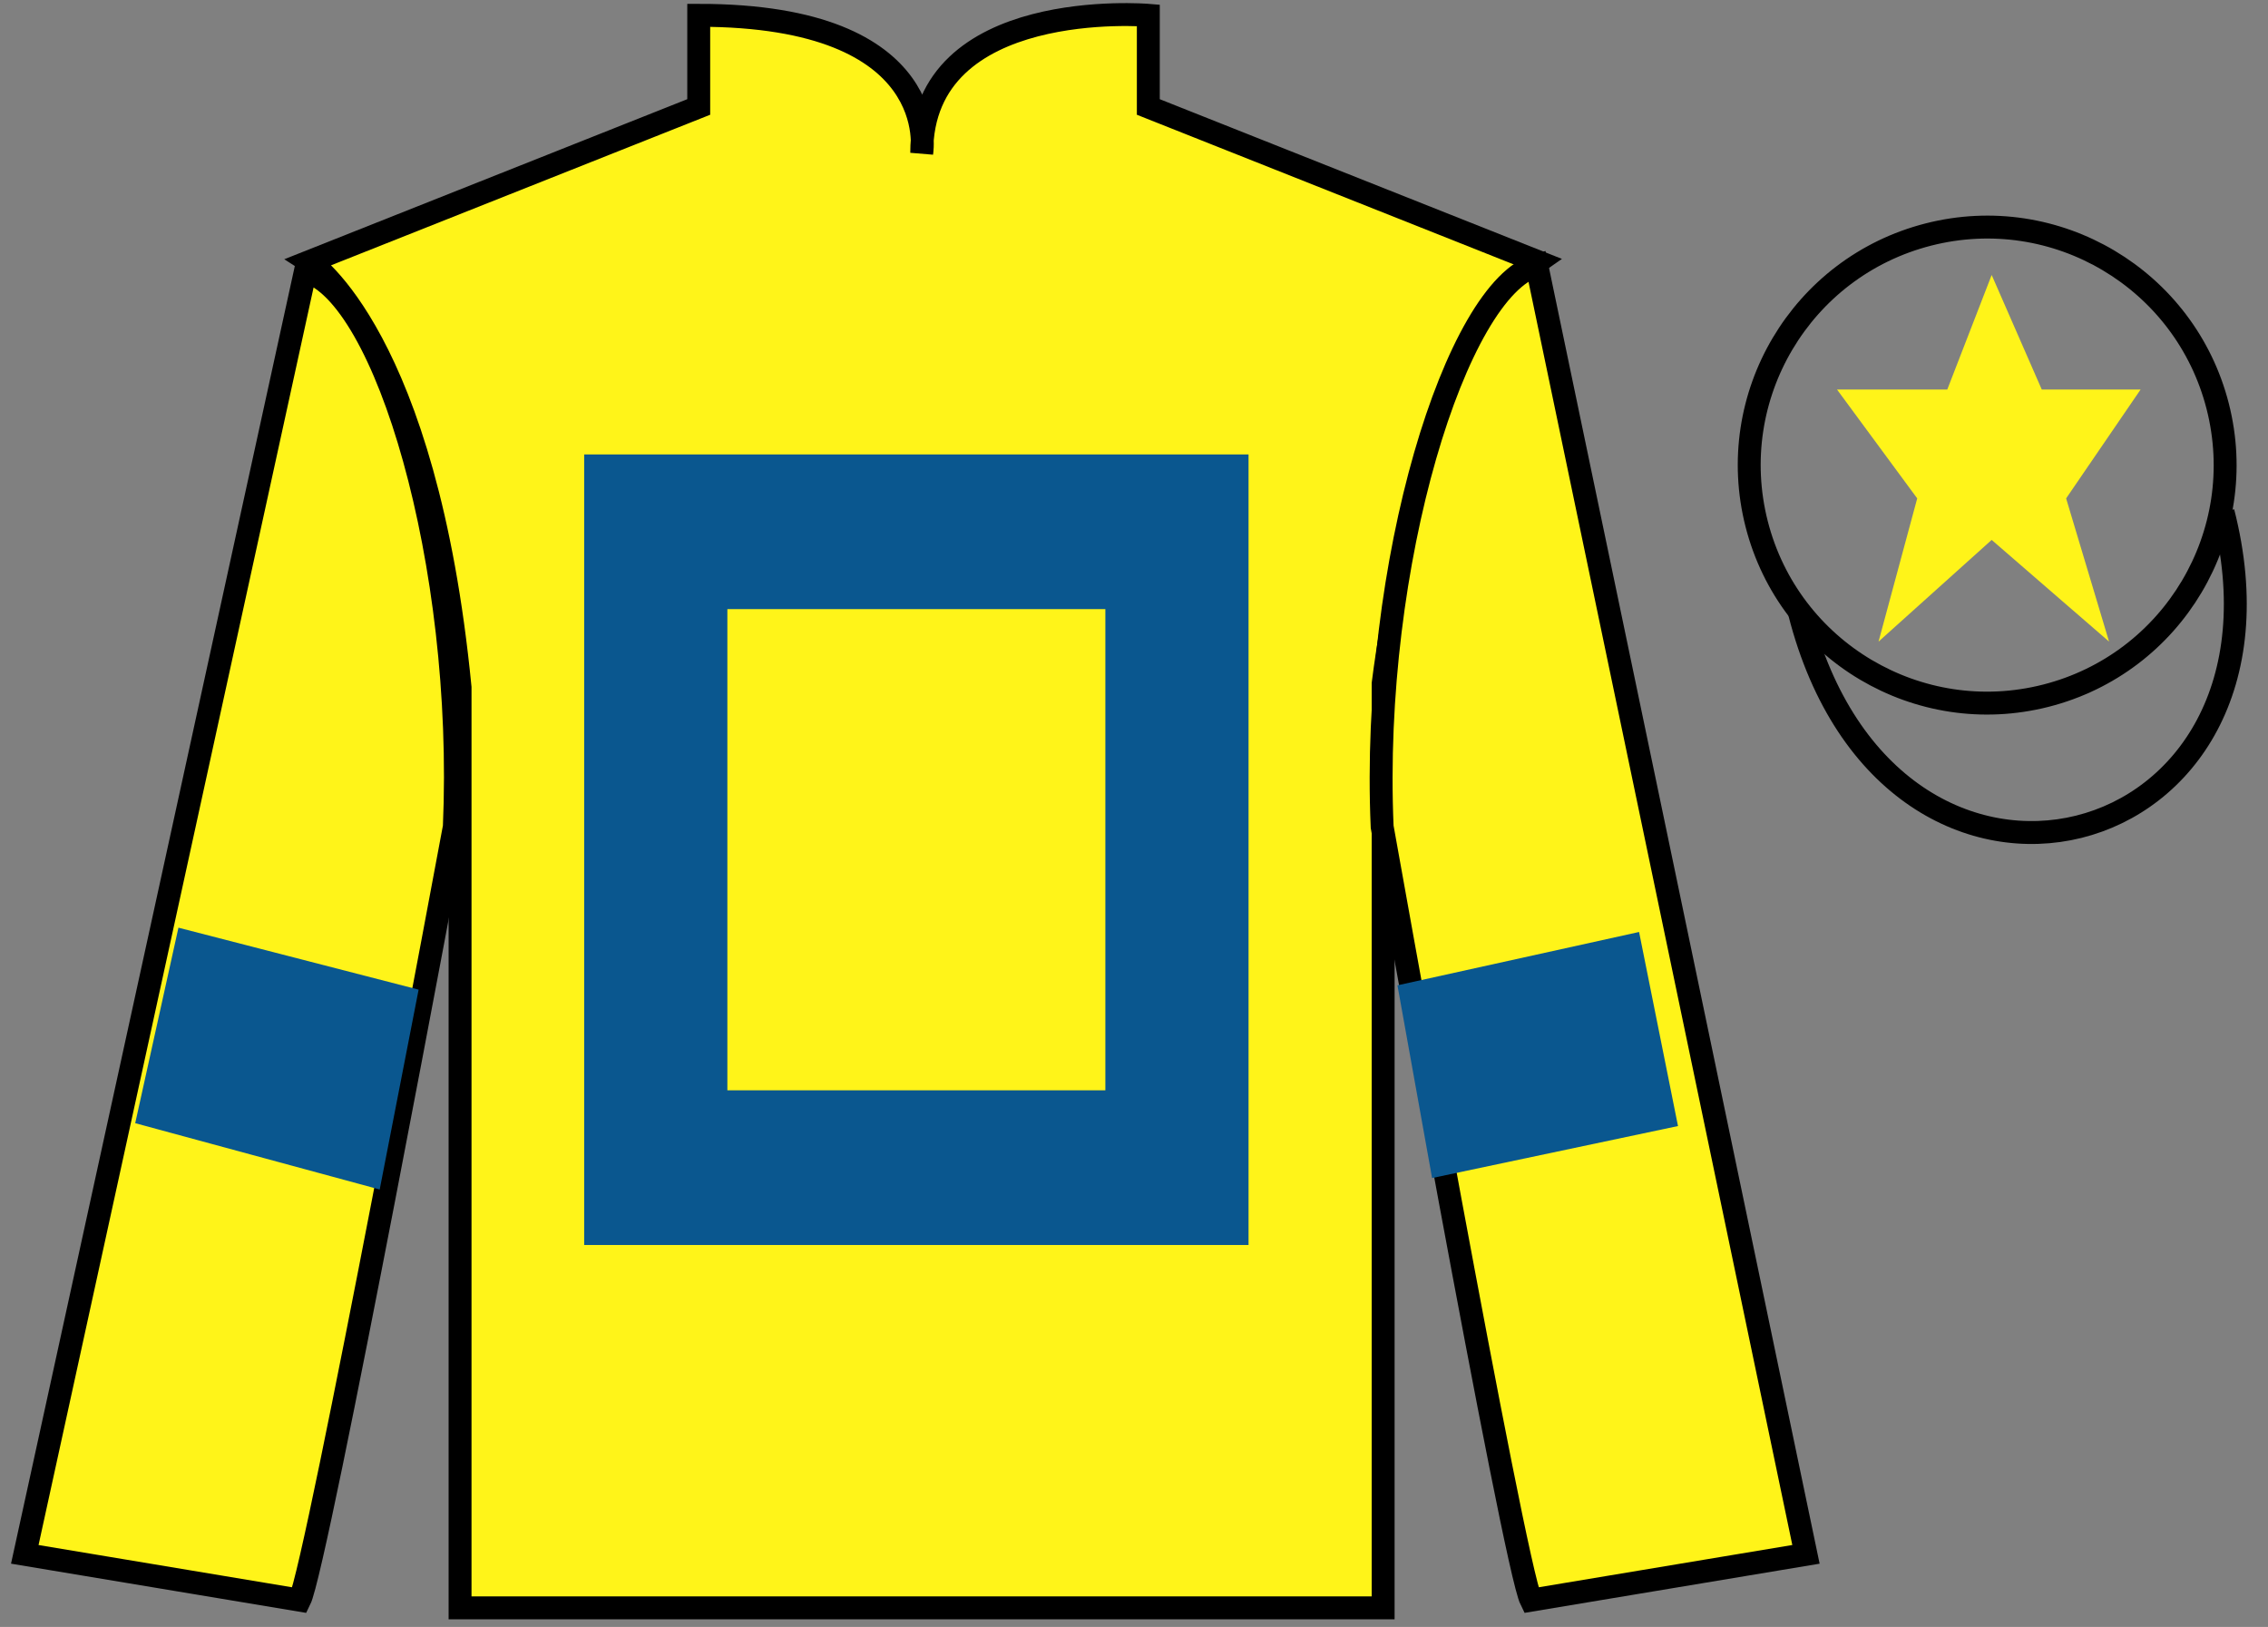
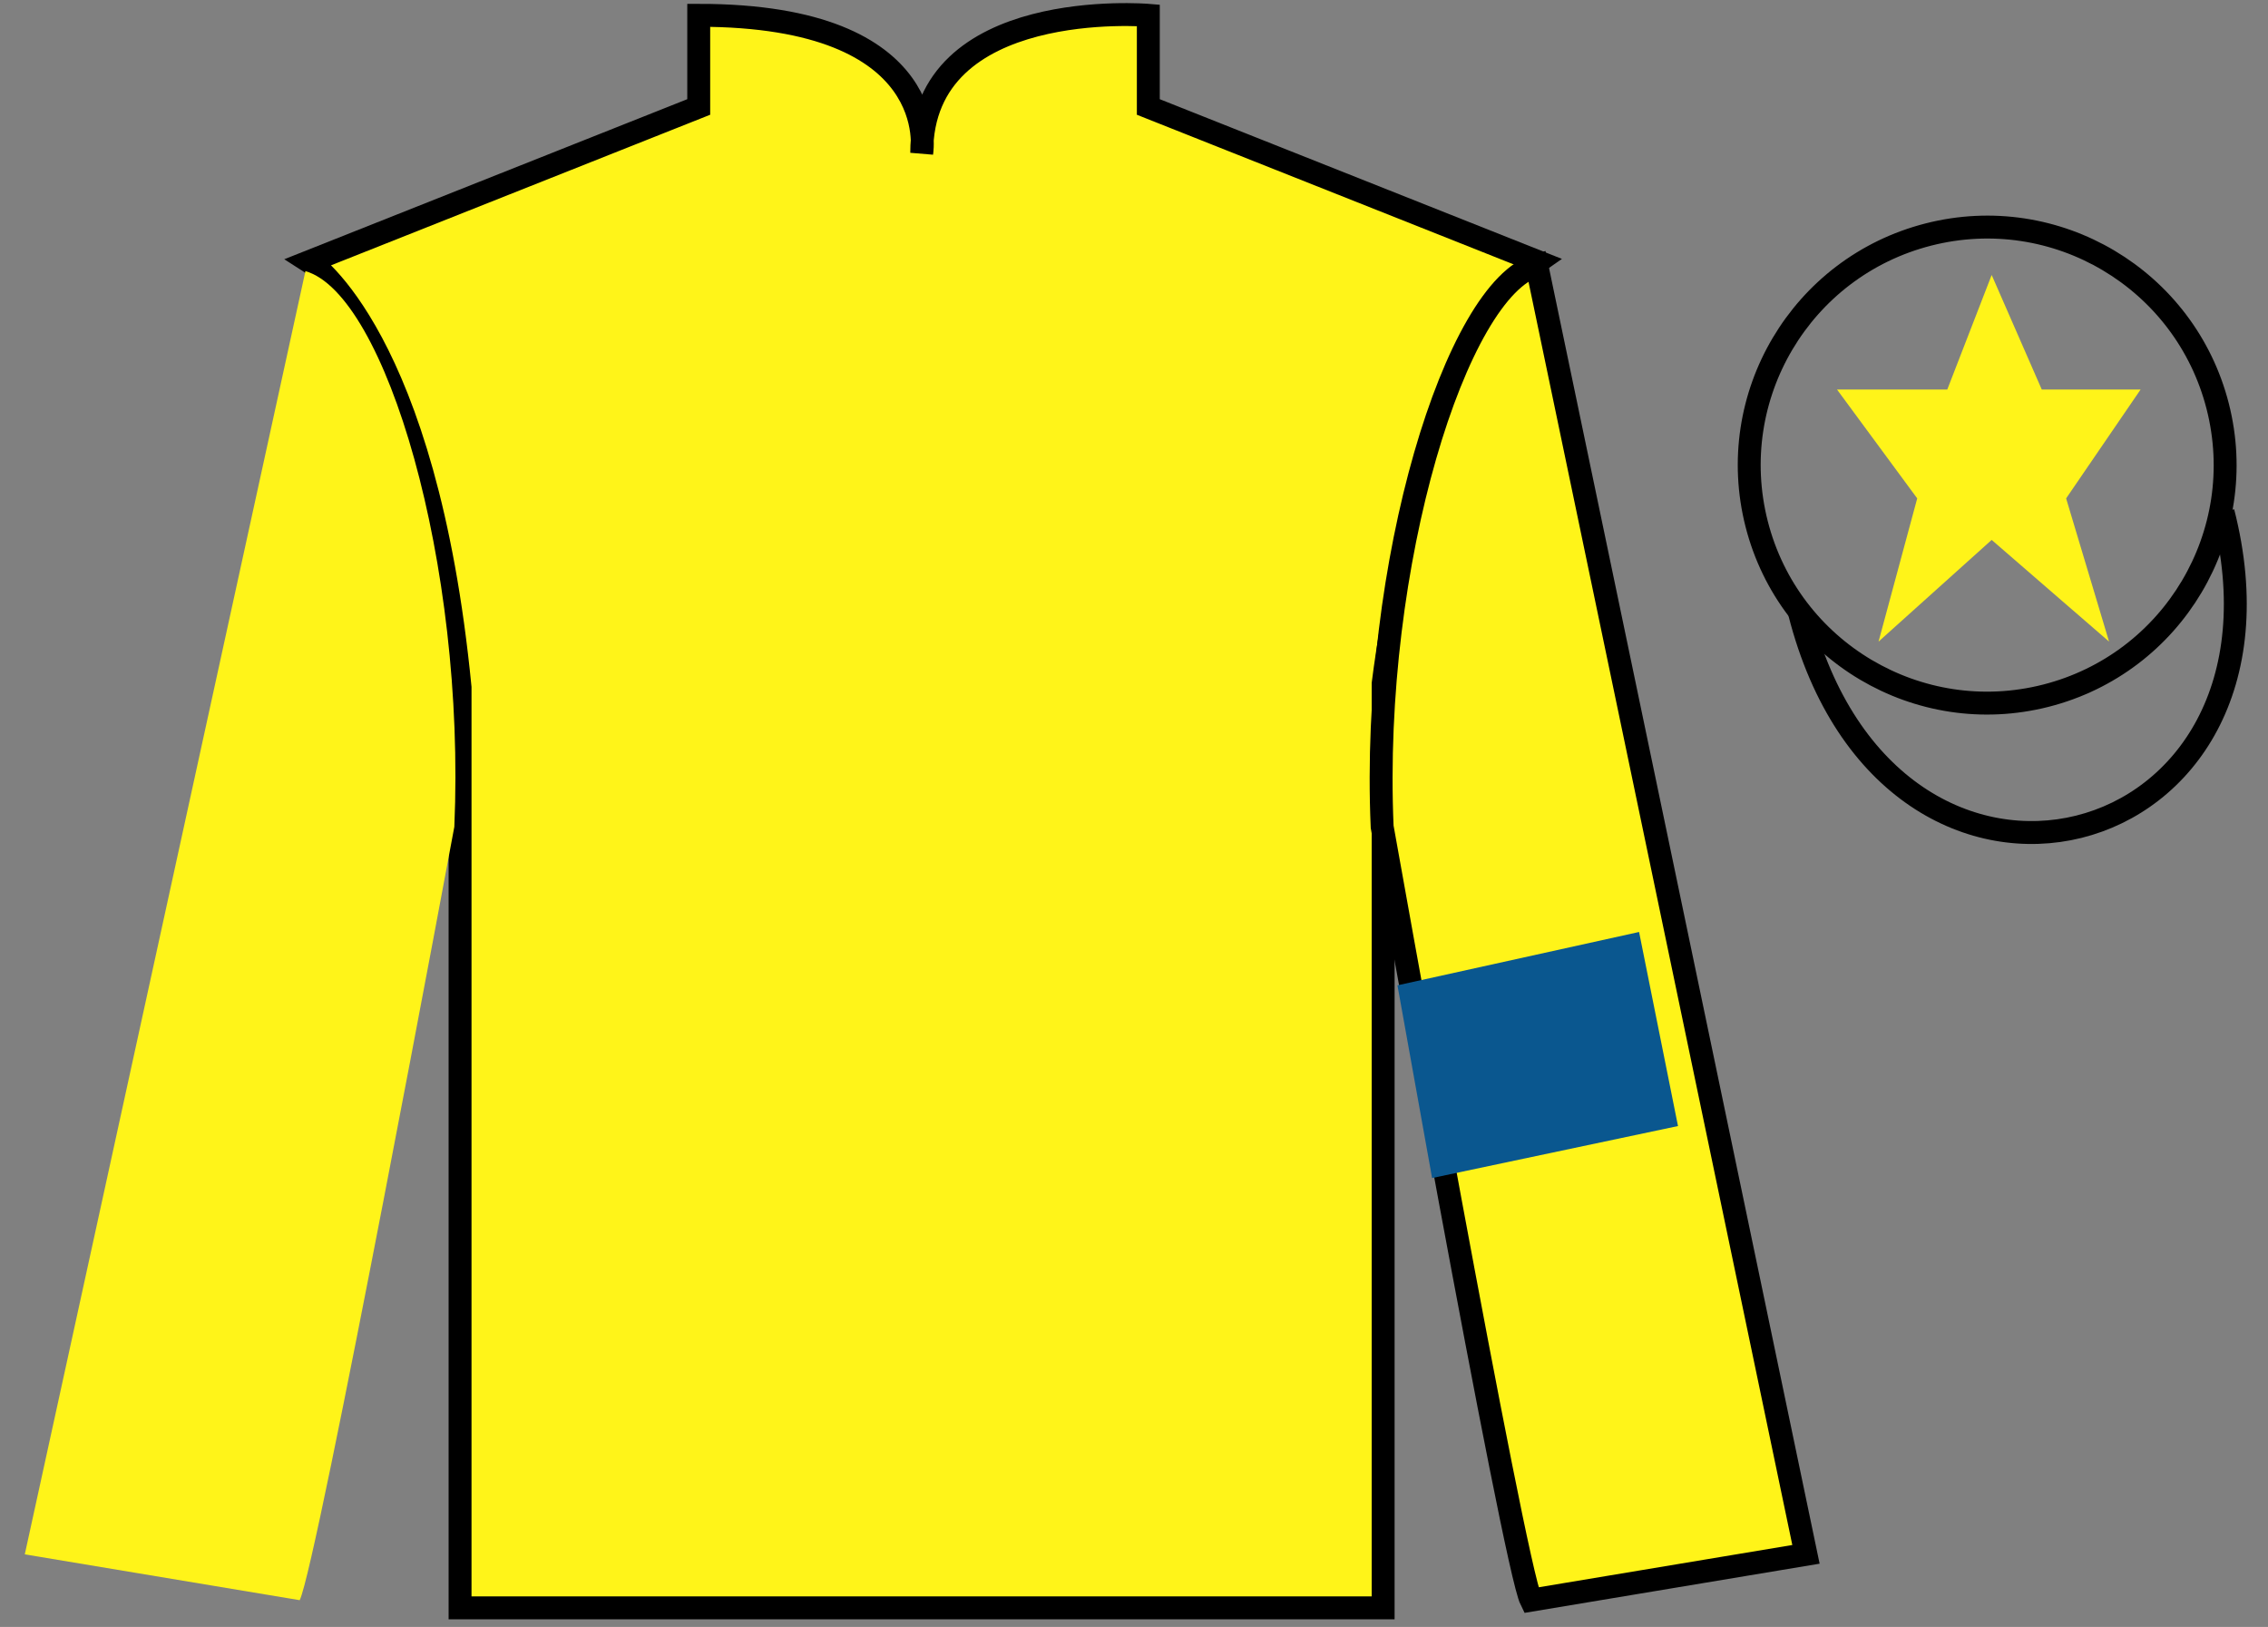
<svg xmlns="http://www.w3.org/2000/svg" width="99pt" height="71pt" viewBox="0 0 99 71" version="1.1">
  <rect x="0" y="0" width="99" height="71" fill="#808080" stroke="none" />
  <g id="surface0">
    <path style=" stroke:none;fill-rule:nonzero;fill:rgb(100%,95.41%,10.001%);fill-opacity:1;" d="M 13.5 11.418 C 13.5 11.418 18.582 14.668 20.082 30 C 20.082 30 20.082 45 20.082 70.168 L 60.375 70.168 L 60.375 29.832 C 60.375 29.832 62.168 14.832 67.125 11.418 L 50.125 4.668 L 50.125 0.668 C 50.125 0.668 40.234 -0.168 40.234 6.668 C 40.234 6.668 41.25 0.668 30.5 0.668 L 30.5 4.668 L 13.5 11.418 " />
    <path style="fill:none;stroke-width:10;stroke-linecap:butt;stroke-linejoin:miter;stroke:rgb(0%,0%,0%);stroke-opacity:1;stroke-miterlimit:4;" d="M 135 595.82 C 135 595.82 185.82 563.32 200.82 410 C 200.82 410 200.82 260 200.82 8.32 L 603.75 8.32 L 603.75 411.68 C 603.75 411.68 621.68 561.68 671.25 595.82 L 501.25 663.32 L 501.25 703.32 C 501.25 703.32 402.344 711.68 402.344 643.32 C 402.344 643.32 412.5 703.32 305 703.32 L 305 663.32 L 135 595.82 Z M 135 595.82 " transform="matrix(0.1,0,0,-0.1,0,71)" />
-     <path style=" stroke:none;fill-rule:nonzero;fill:rgb(4.103%,34.372%,55.933%);fill-opacity:1;" d="M 25.5 19.832 L 25.5 54.332 L 54.5 54.332 L 54.5 19.832 L 25.5 19.832 Z M 48.25 47.582 L 31.75 47.582 L 31.75 26.582 L 48.25 26.582 L 48.25 47.582 " />
    <path style=" stroke:none;fill-rule:nonzero;fill:rgb(100%,95.41%,10.001%);fill-opacity:1;" d="M 13.082 69.832 C 13.832 68.332 19.832 36.082 19.832 36.082 C 20.332 24.582 16.832 12.832 13.332 11.832 L 1.082 67.832 L 13.082 69.832 " />
-     <path style="fill:none;stroke-width:10;stroke-linecap:butt;stroke-linejoin:miter;stroke:rgb(0%,0%,0%);stroke-opacity:1;stroke-miterlimit:4;" d="M 130.82 11.68 C 138.32 26.68 198.32 349.18 198.32 349.18 C 203.32 464.18 168.32 581.68 133.32 591.68 L 10.82 31.68 L 130.82 11.68 Z M 130.82 11.68 " transform="matrix(0.1,0,0,-0.1,0,71)" />
    <path style=" stroke:none;fill-rule:nonzero;fill:rgb(100%,95.41%,10.001%);fill-opacity:1;" d="M 78.832 67.832 L 67.082 11.582 C 63.582 12.582 59.832 24.582 60.332 36.082 C 60.332 36.082 66.082 68.332 66.832 69.832 L 78.832 67.832 " />
    <path style="fill:none;stroke-width:10;stroke-linecap:butt;stroke-linejoin:miter;stroke:rgb(0%,0%,0%);stroke-opacity:1;stroke-miterlimit:4;" d="M 788.32 31.68 L 670.82 594.18 C 635.82 584.18 598.32 464.18 603.32 349.18 C 603.32 349.18 660.82 26.68 668.32 11.68 L 788.32 31.68 Z M 788.32 31.68 " transform="matrix(0.1,0,0,-0.1,0,71)" />
    <path style="fill:none;stroke-width:10;stroke-linecap:butt;stroke-linejoin:miter;stroke:rgb(0%,0%,0%);stroke-opacity:1;stroke-miterlimit:4;" d="M 893.086 406.406 C 948.672 420.586 982.227 477.109 968.047 532.695 C 953.867 588.281 897.344 621.836 841.758 607.656 C 786.172 593.477 752.617 536.914 766.797 481.328 C 780.977 425.781 837.539 392.227 893.086 406.406 Z M 893.086 406.406 " transform="matrix(0.1,0,0,-0.1,0,71)" />
    <path style="fill:none;stroke-width:10;stroke-linecap:butt;stroke-linejoin:miter;stroke:rgb(0%,0%,0%);stroke-opacity:1;stroke-miterlimit:4;" d="M 785.508 442.578 C 825.234 286.953 1009.18 334.531 970.391 486.523 " transform="matrix(0.1,0,0,-0.1,0,71)" />
-     <path style=" stroke:none;fill-rule:nonzero;fill:rgb(4.103%,34.372%,55.933%);fill-opacity:1;" d="M 16.574 51.91 L 18.273 43.188 L 7.789 40.484 L 5.902 49.016 L 16.574 51.91 " />
    <path style=" stroke:none;fill-rule:nonzero;fill:rgb(4.103%,34.372%,55.933%);fill-opacity:1;" d="M 62.512 51.41 L 61 43 L 71.547 40.672 L 73.246 49.141 L 62.512 51.41 " />
    <path style=" stroke:none;fill-rule:nonzero;fill:rgb(100%,95.41%,10.001%);fill-opacity:1;" d="M 86.938 12 L 85 17 L 80.188 17 L 83.688 21.75 L 82 28 L 86.938 23.562 L 92.062 28 L 90.188 21.75 L 93.438 17 L 89.125 17 L 86.938 12 " />
  </g>
</svg>